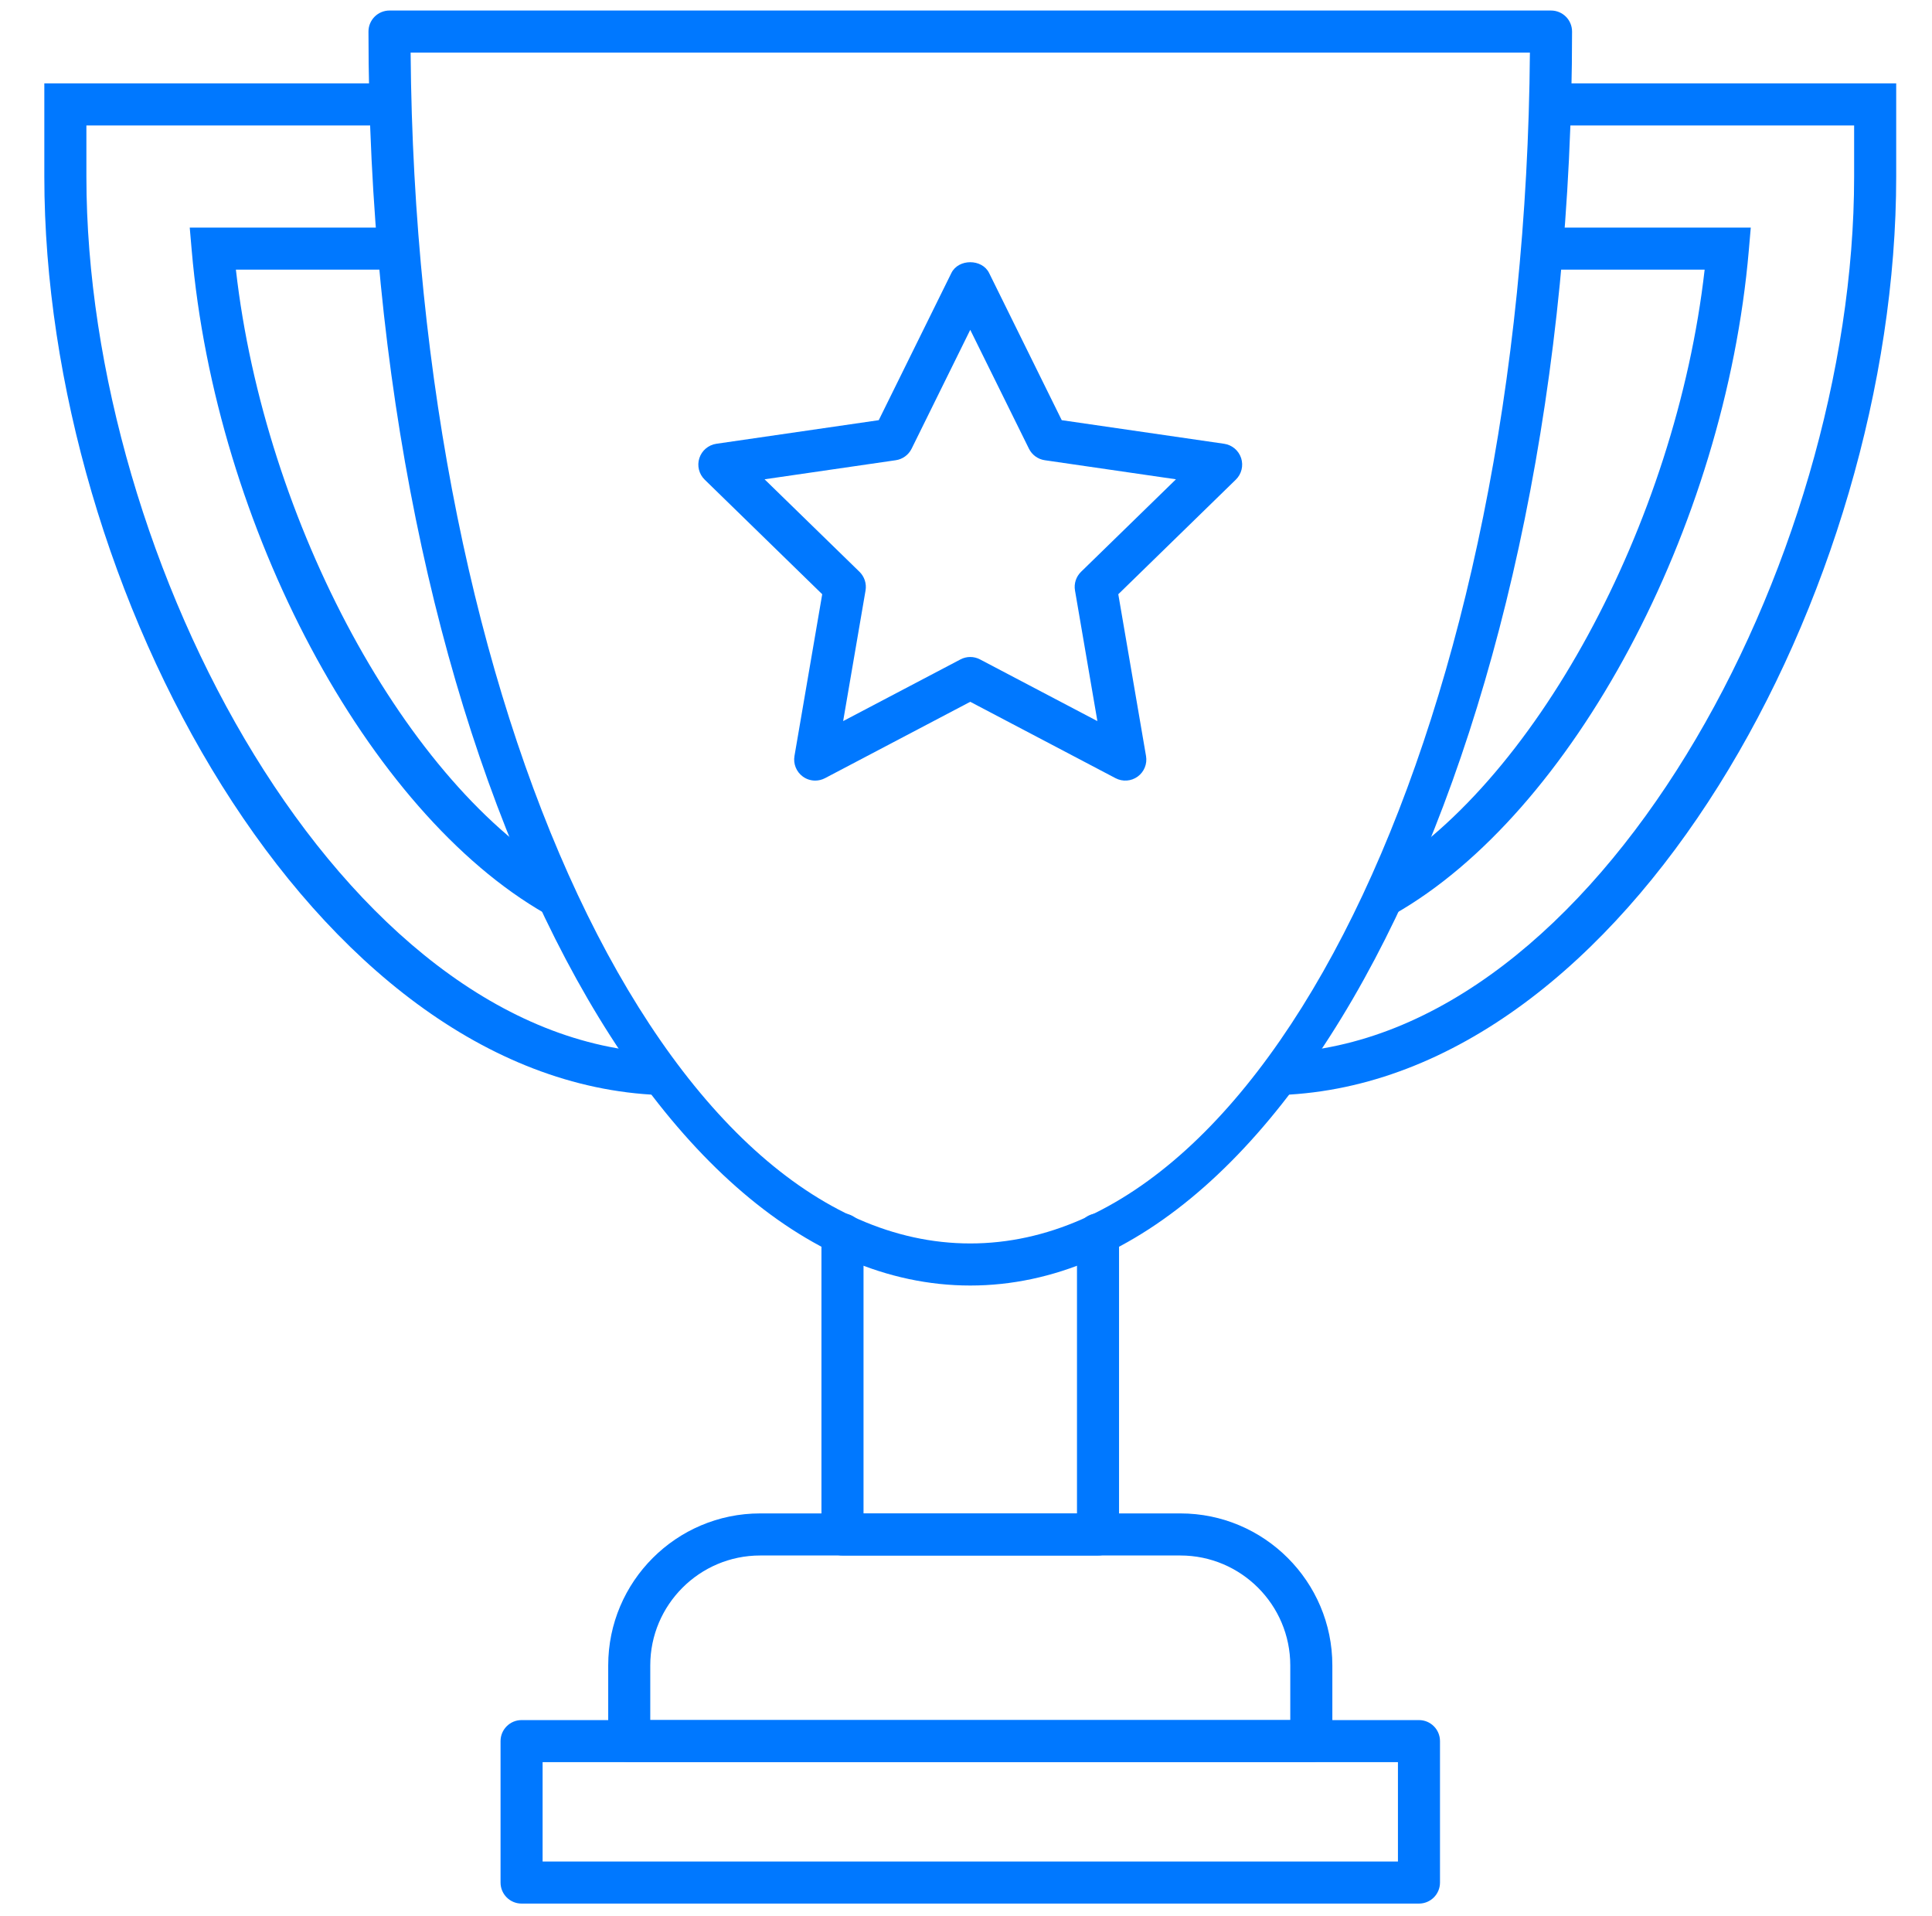
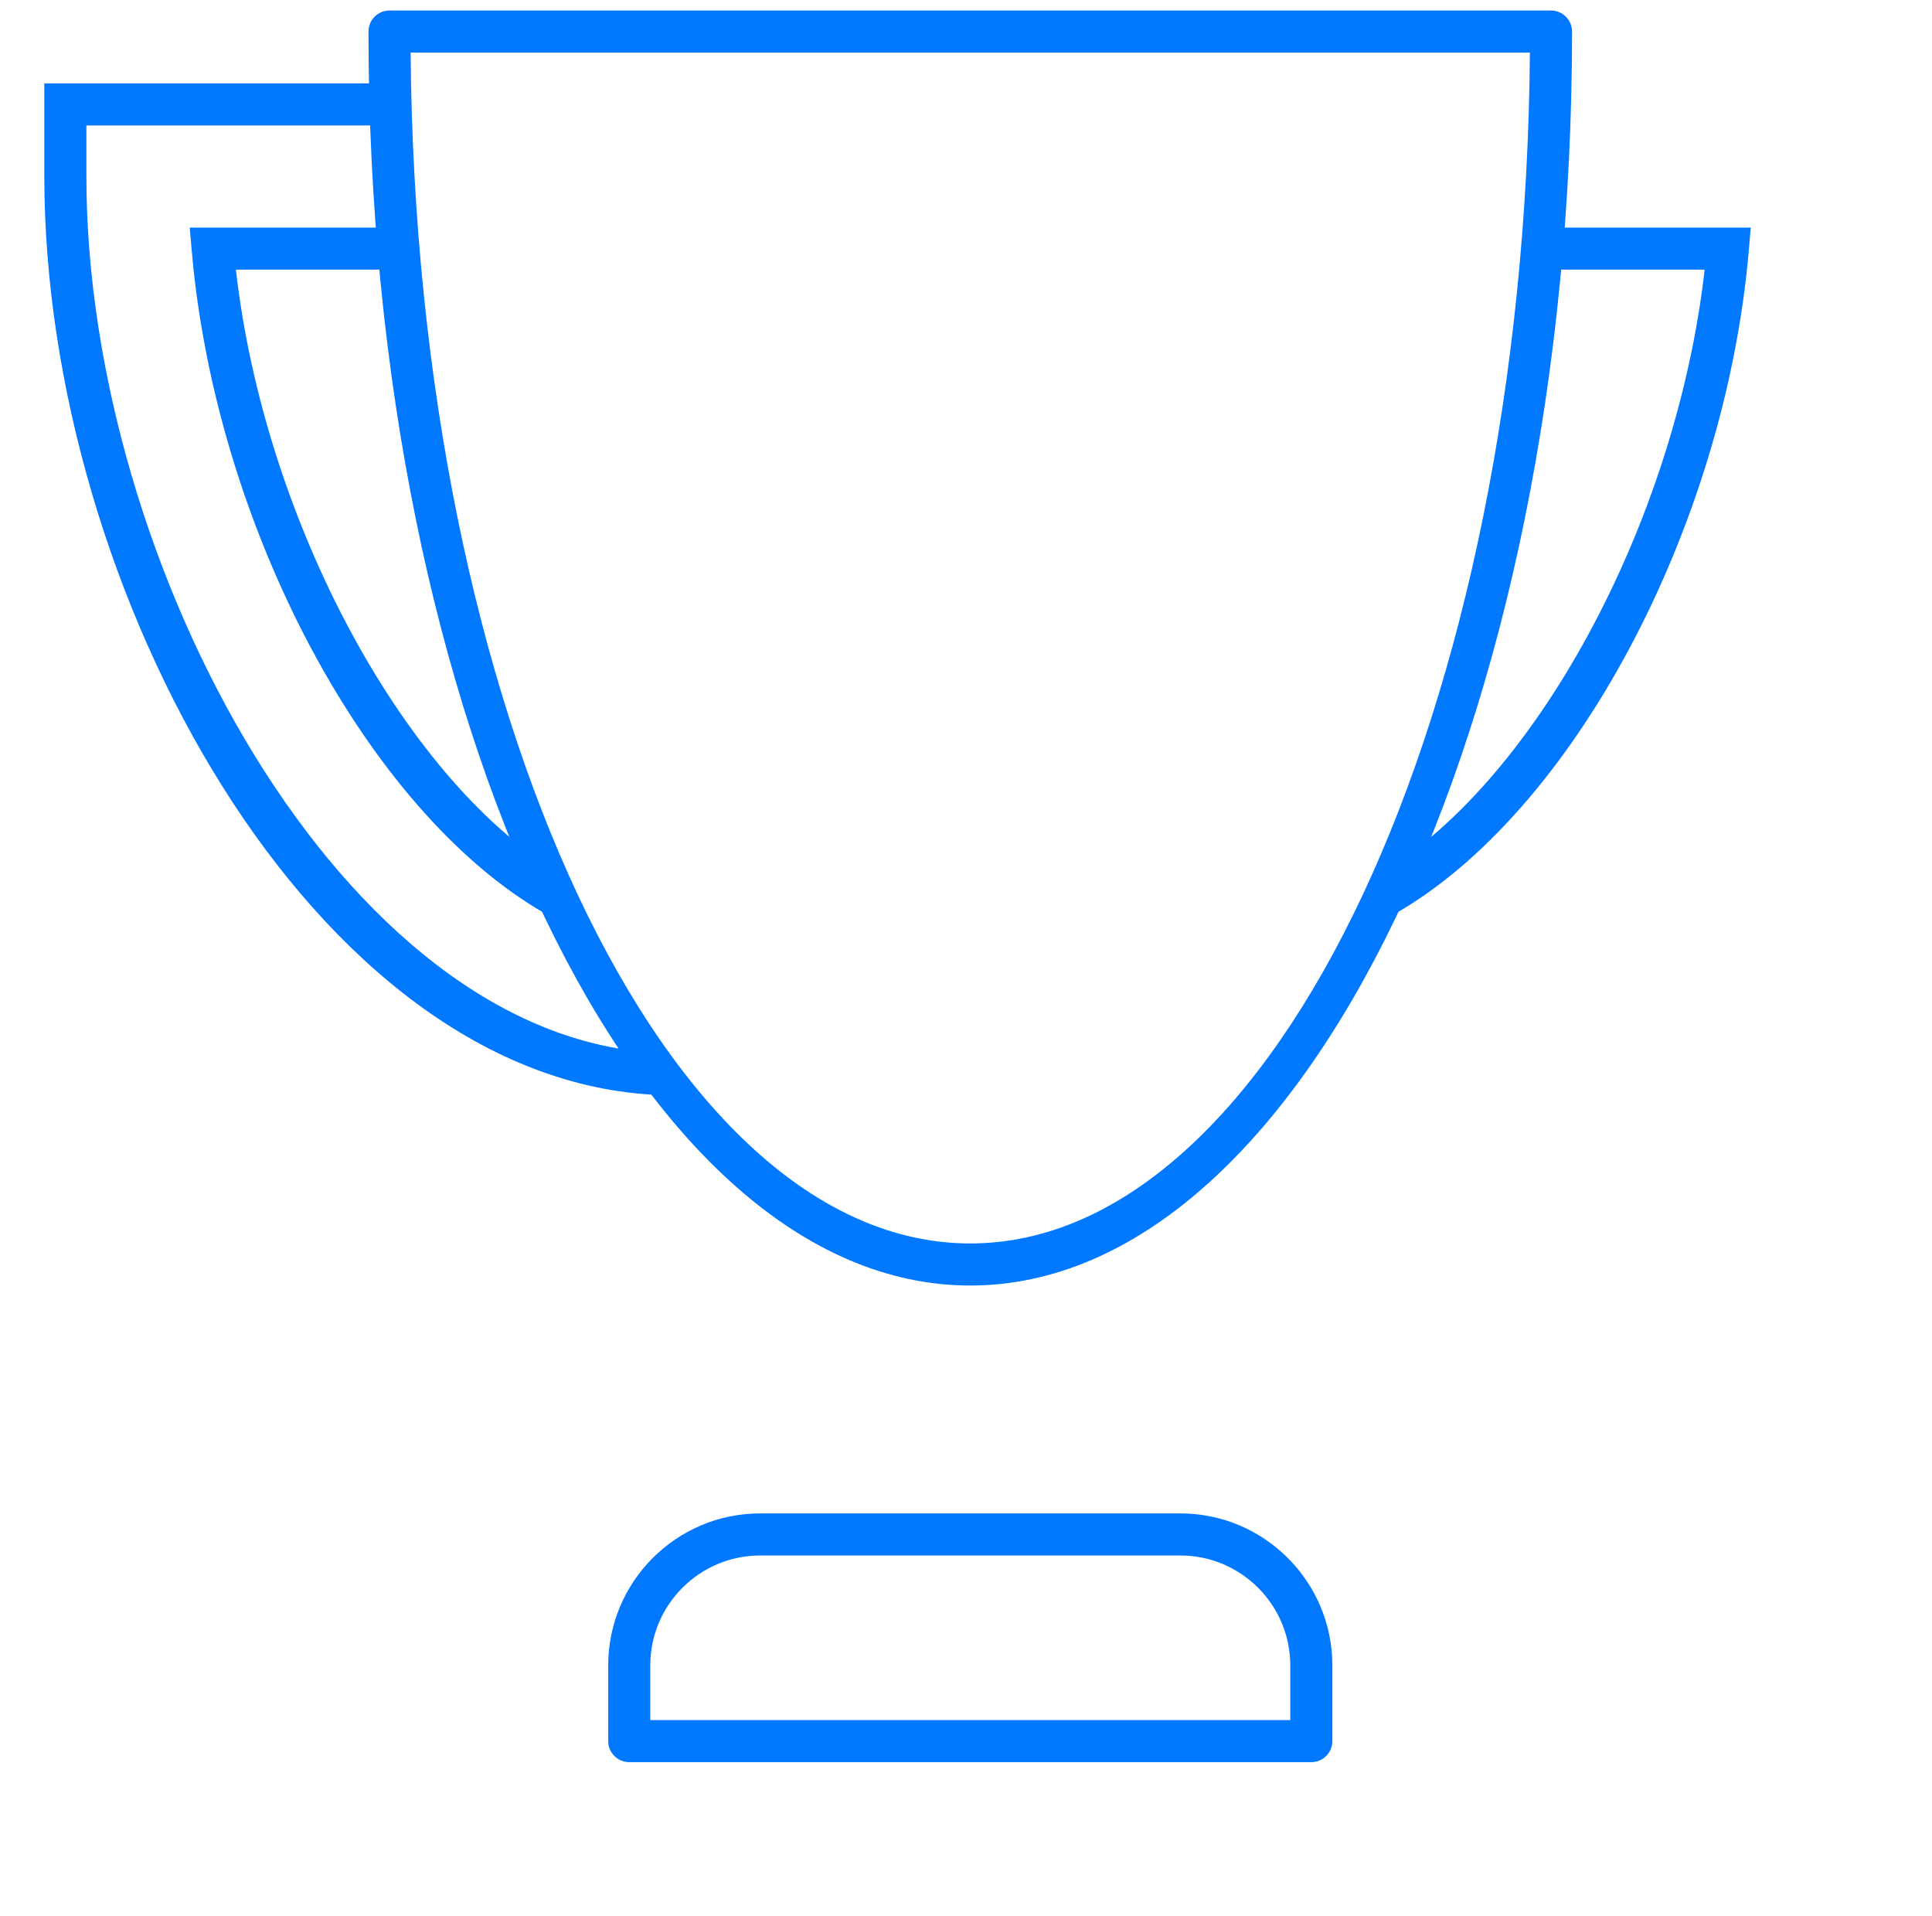
<svg xmlns="http://www.w3.org/2000/svg" width="121" height="120" viewBox="0 0 121 120" fill="none">
  <g id="winner-cup-7809">
    <g id="Group">
      <path id="Vector" d="M60.767 80.502C39.985 80.502 23.077 45.276 23.077 1.976C23.077 1.249 23.667 0.659 24.394 0.659H97.14C97.868 0.659 98.457 1.249 98.457 1.976C98.457 45.276 81.55 80.502 60.767 80.502ZM25.717 3.294C26.042 44.536 41.64 77.867 60.767 77.867C79.894 77.867 95.492 44.536 95.817 3.294H25.717Z" fill="#0078FF" />
-       <path id="Vector_2" d="M68.768 97.409H52.764C52.037 97.409 51.447 96.82 51.447 96.092V77.303C51.447 76.575 52.037 75.986 52.764 75.986C53.492 75.986 54.082 76.575 54.082 77.303V94.776H67.451V77.301C67.451 76.572 68.04 75.983 68.768 75.983C69.497 75.983 70.085 76.572 70.085 77.301V96.093C70.085 96.82 69.497 97.409 68.768 97.409Z" fill="#0078FF" />
      <path id="Vector_3" d="M82.127 110.349H39.409C38.682 110.349 38.092 109.76 38.092 109.032V104.289C38.092 99.043 42.361 94.773 47.607 94.773H73.927C79.174 94.773 83.444 99.041 83.444 104.289V109.032C83.444 109.76 82.855 110.349 82.127 110.349ZM40.726 107.715H80.809V104.289C80.809 100.495 77.722 97.408 73.927 97.408H47.607C43.814 97.408 40.726 100.495 40.726 104.289V107.715Z" fill="#0078FF" />
-       <path id="Vector_4" d="M51.056 48.882C50.783 48.882 50.511 48.798 50.282 48.631C49.876 48.336 49.673 47.837 49.757 47.343L51.495 37.212L44.134 30.037C43.776 29.687 43.645 29.164 43.801 28.687C43.956 28.21 44.369 27.863 44.864 27.79L55.036 26.312L59.585 17.095C60.029 16.195 61.504 16.195 61.947 17.095L66.496 26.312L76.667 27.79C77.164 27.863 77.575 28.21 77.732 28.687C77.886 29.164 77.758 29.687 77.398 30.037L70.038 37.212L71.775 47.343C71.86 47.837 71.657 48.336 71.252 48.631C70.848 48.926 70.307 48.964 69.865 48.731L60.766 43.948L51.669 48.731C51.476 48.832 51.265 48.882 51.056 48.882ZM60.766 41.142C60.977 41.142 61.188 41.193 61.379 41.294L68.729 45.157L67.326 36.975C67.252 36.548 67.394 36.112 67.704 35.809L73.65 30.014L65.434 28.82C65.005 28.758 64.635 28.488 64.443 28.1L60.766 20.655L57.093 28.1C56.9 28.488 56.53 28.758 56.101 28.82L47.884 30.014L53.83 35.808C54.139 36.111 54.282 36.547 54.209 36.974L52.806 45.156L60.155 41.293C60.345 41.193 60.556 41.142 60.766 41.142Z" fill="#0078FF" />
-       <path id="Vector_5" d="M88.869 119.206H32.666C31.939 119.206 31.349 118.617 31.349 117.889V109.032C31.349 108.304 31.939 107.715 32.666 107.715H88.869C89.597 107.715 90.186 108.304 90.186 109.032V117.889C90.186 118.617 89.597 119.206 88.869 119.206ZM33.983 116.572H87.552V110.349H33.983V116.572Z" fill="#0078FF" />
      <path id="Vector_6" d="M87.291 57.265L85.995 54.972C96.011 49.308 104.959 32.782 106.761 16.885H97.141V14.251H109.65L109.527 15.681C108.028 33.067 98.469 50.944 87.291 57.265Z" fill="#0078FF" />
-       <path id="Vector_7" d="M80.237 68.572L80.134 65.94C100.069 65.155 116.123 35.272 116.123 11.056V7.856H97.14V5.222H118.758V11.054C118.758 36.951 101.932 67.717 80.237 68.572Z" fill="#0078FF" />
      <path id="Vector_8" d="M41.299 68.573C19.605 67.717 2.776 36.951 2.776 11.054V5.222H24.394V7.856H5.411V11.054C5.411 35.272 21.465 65.155 41.403 65.94L41.299 68.573Z" fill="#0078FF" />
      <path id="Vector_9" d="M34.16 57.219C23.024 50.858 13.499 33.001 12.007 15.681L11.883 14.251H24.393V16.885H14.774C16.569 32.723 25.485 49.23 35.467 54.931L34.16 57.219Z" fill="#0078FF" />
    </g>
  </g>
</svg>